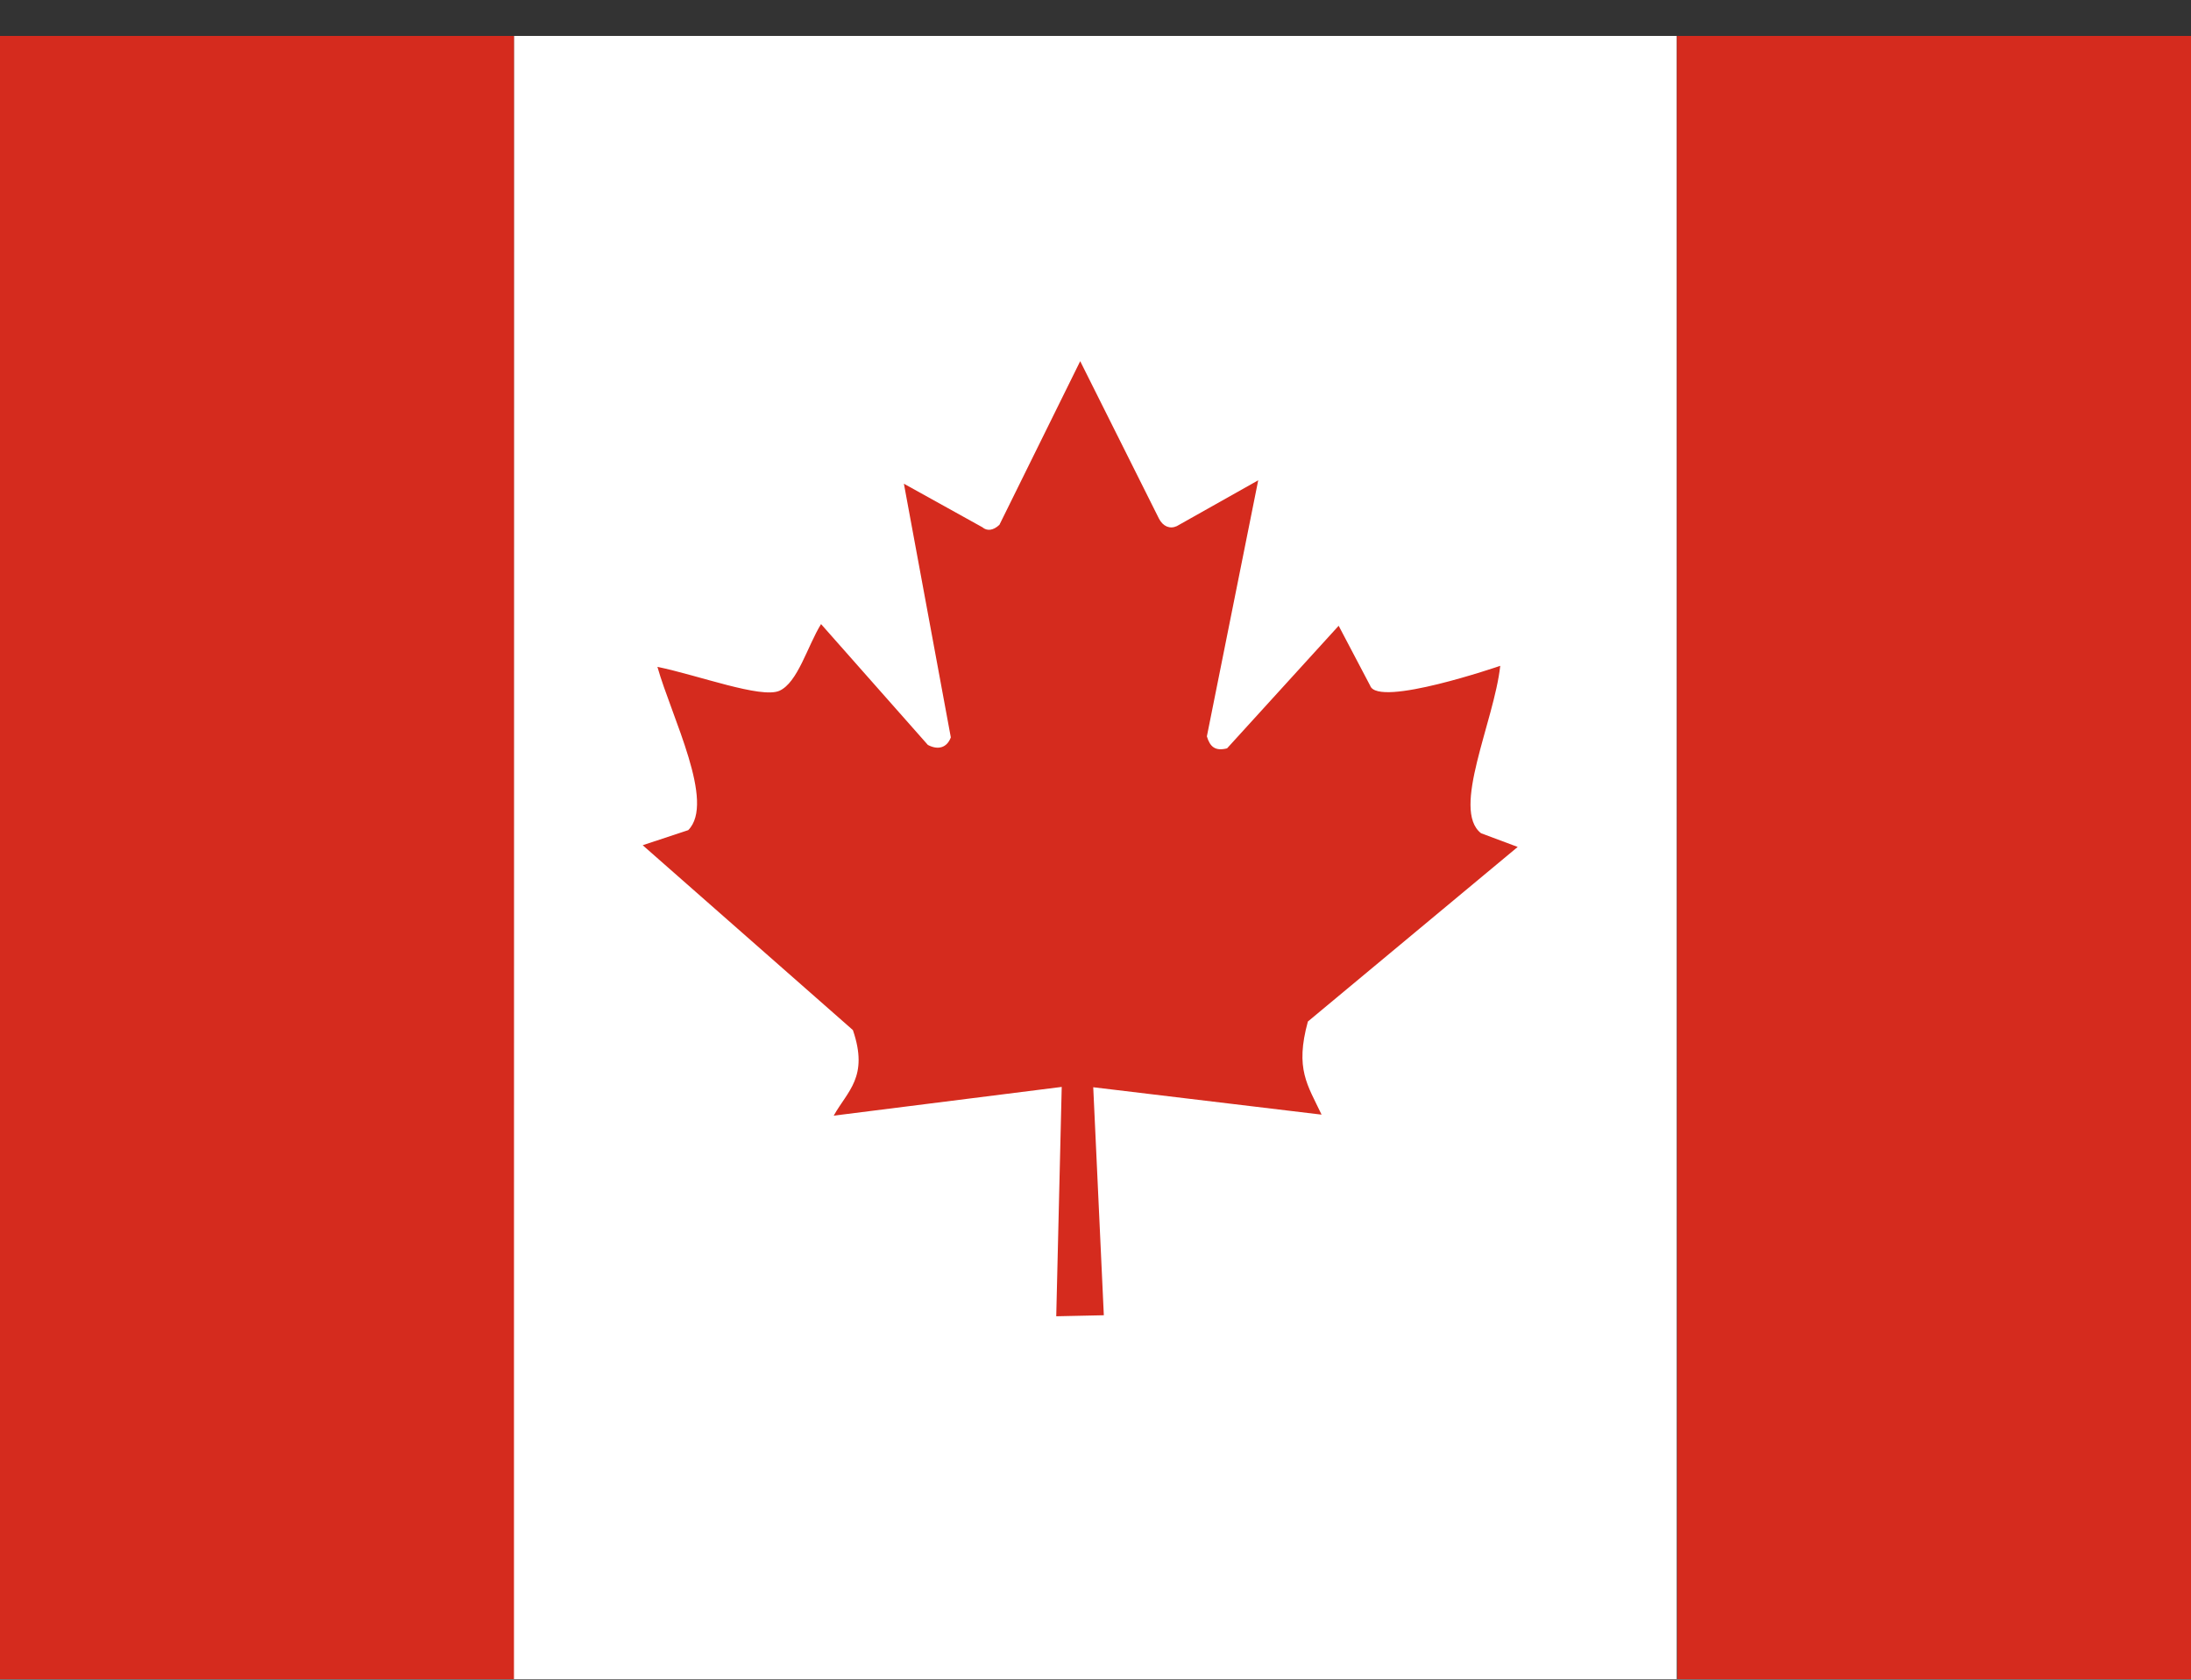
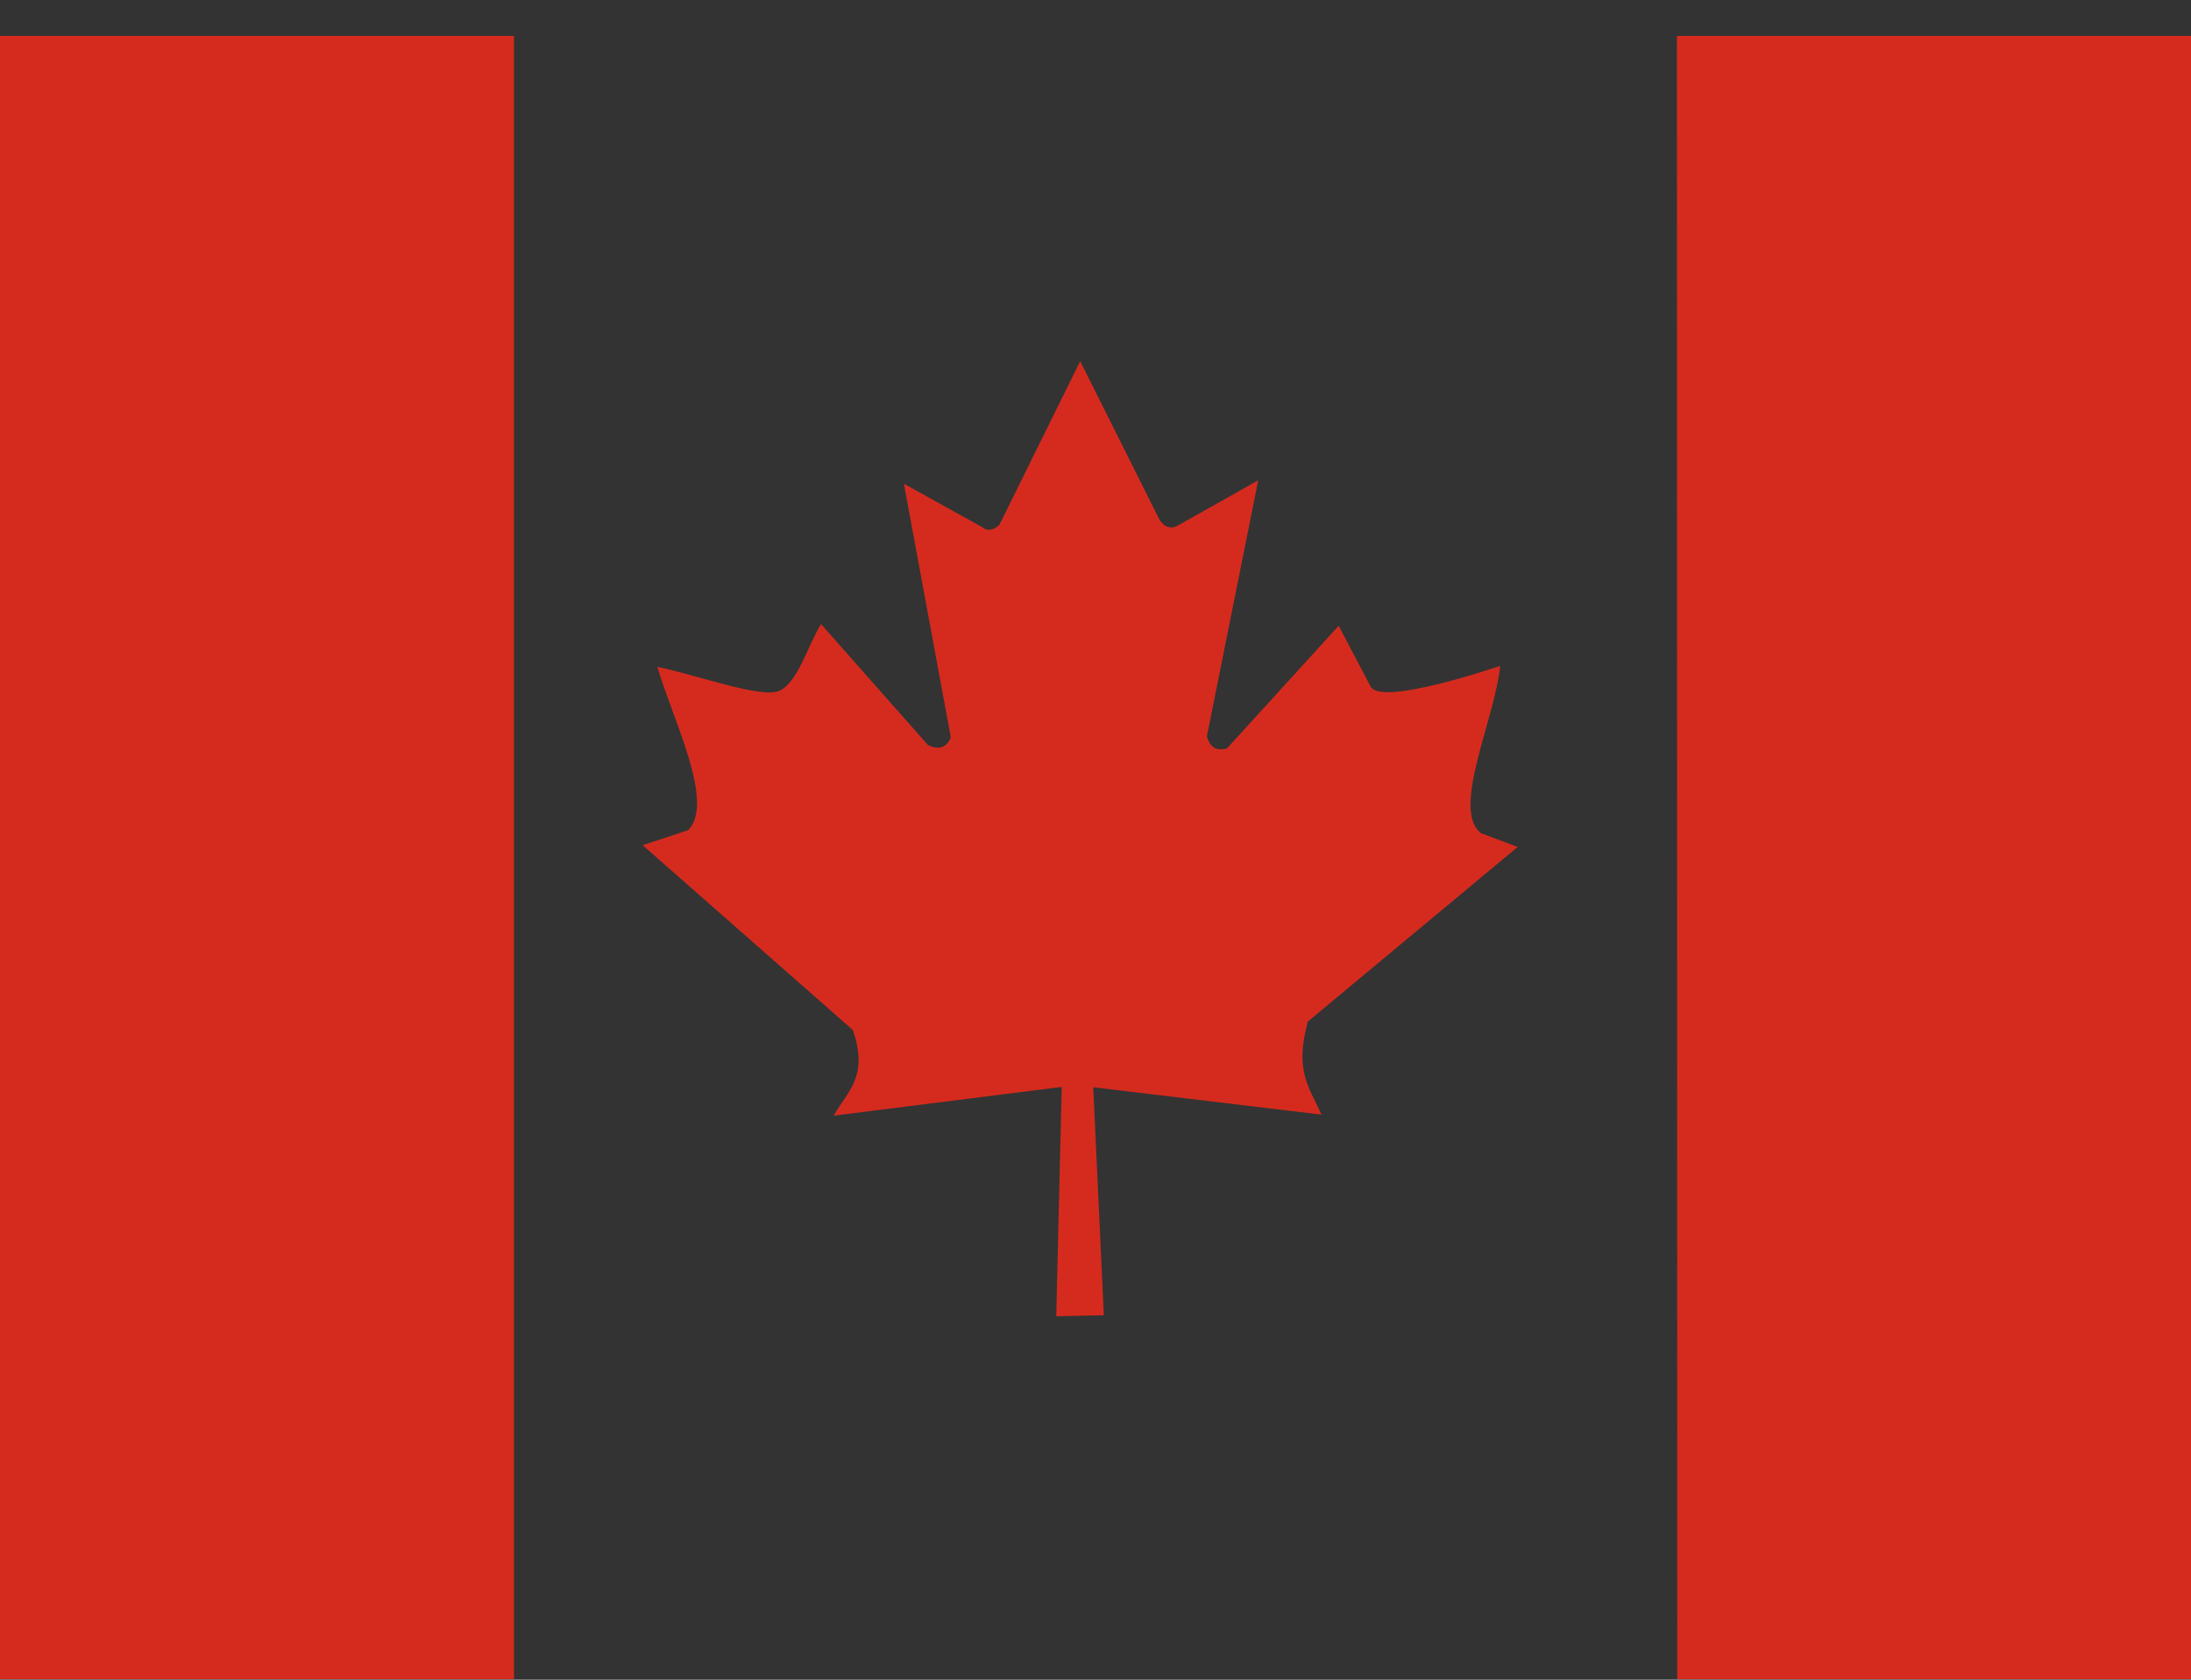
<svg xmlns="http://www.w3.org/2000/svg" width="60" height="46" viewBox="0 0 60 46" fill="none">
  <rect x="0" y="0" width="60" height="46" fill="#333333" stroke="none" />
  <g clip-path="url(#clip0_7144_1033)">
-     <path d="M14.072 0.984H45.919V45.984H14.062L14.072 0.984Z" fill="white" />
    <path d="M-1.844 0.984H14.075V45.984H-1.844V0.984ZM45.922 0.984H61.841V45.984H45.931L45.922 0.984ZM18.847 22.734L17.6 23.147L23.356 28.209C23.797 29.494 23.206 29.878 22.831 30.553L29.075 29.766L28.925 36.047L30.228 36.019L29.938 29.775L36.191 30.525C35.806 29.709 35.459 29.278 35.816 27.975L41.562 23.194L40.559 22.819C39.734 22.181 40.916 19.762 41.084 18.234C41.084 18.234 37.737 19.387 37.522 18.778L36.659 17.137L33.603 20.494C33.275 20.578 33.134 20.447 33.05 20.166L34.456 13.153L32.225 14.409C32.038 14.494 31.85 14.419 31.738 14.203L29.581 9.891L27.369 14.372C27.2 14.531 27.031 14.55 26.9 14.438L24.753 13.247L26.038 20.194C25.934 20.475 25.691 20.55 25.409 20.4L22.484 17.091C22.109 17.7 21.847 18.694 21.341 18.919C20.834 19.134 19.137 18.497 18.003 18.262C18.397 19.65 19.597 21.975 18.847 22.734Z" fill="#D52B1E" />
  </g>
  <defs>
    <clipPath id="clip0_7144_1033">
      <rect width="60" height="45" fill="white" transform="translate(0 0.984)" />
    </clipPath>
  </defs>
</svg>